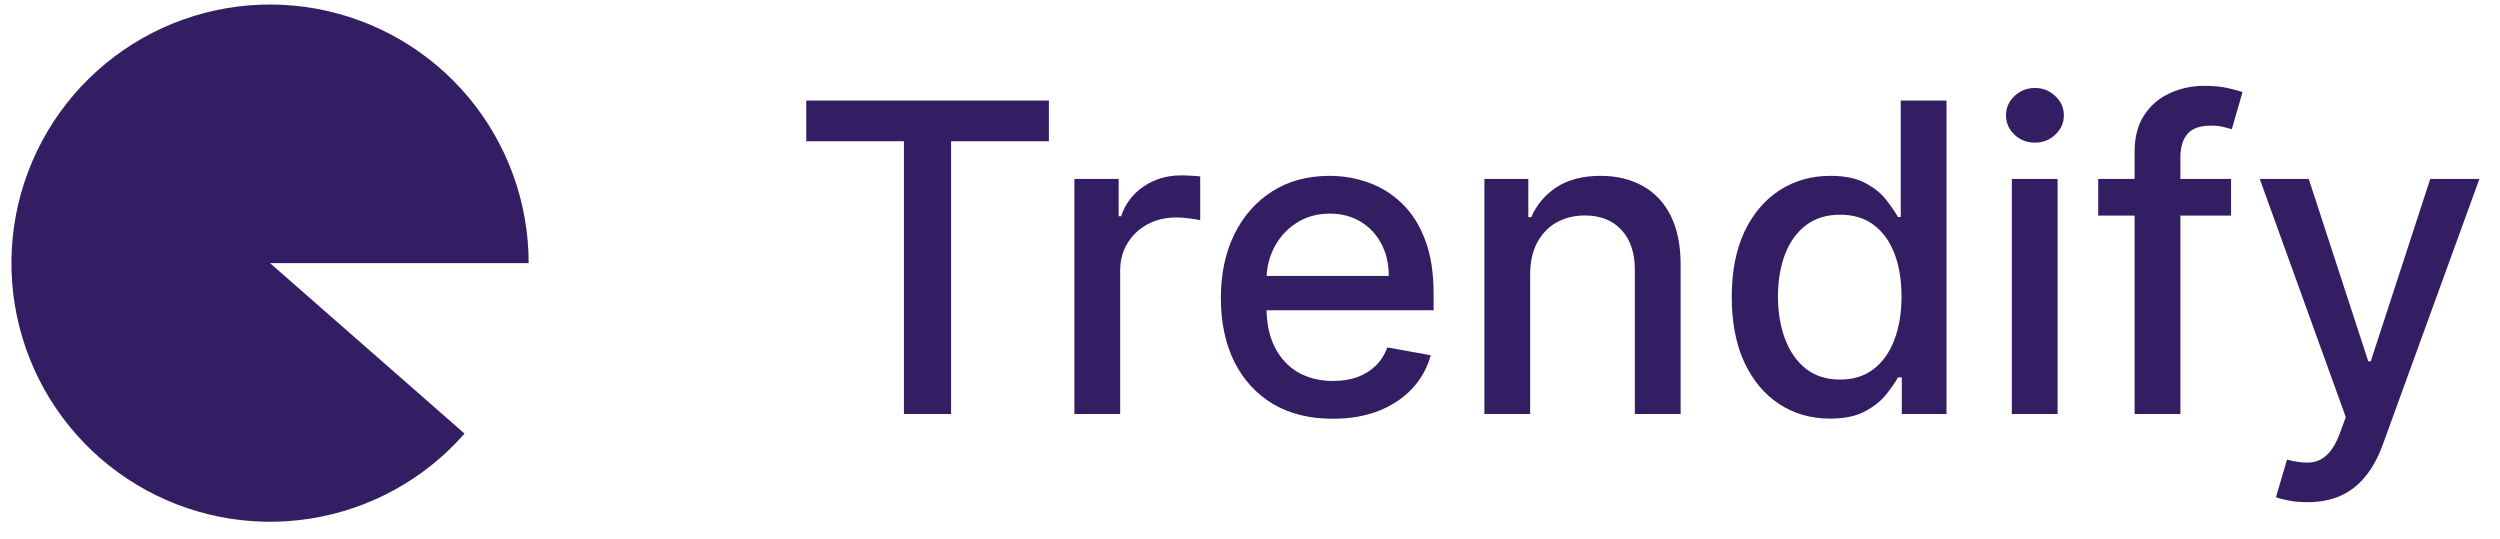
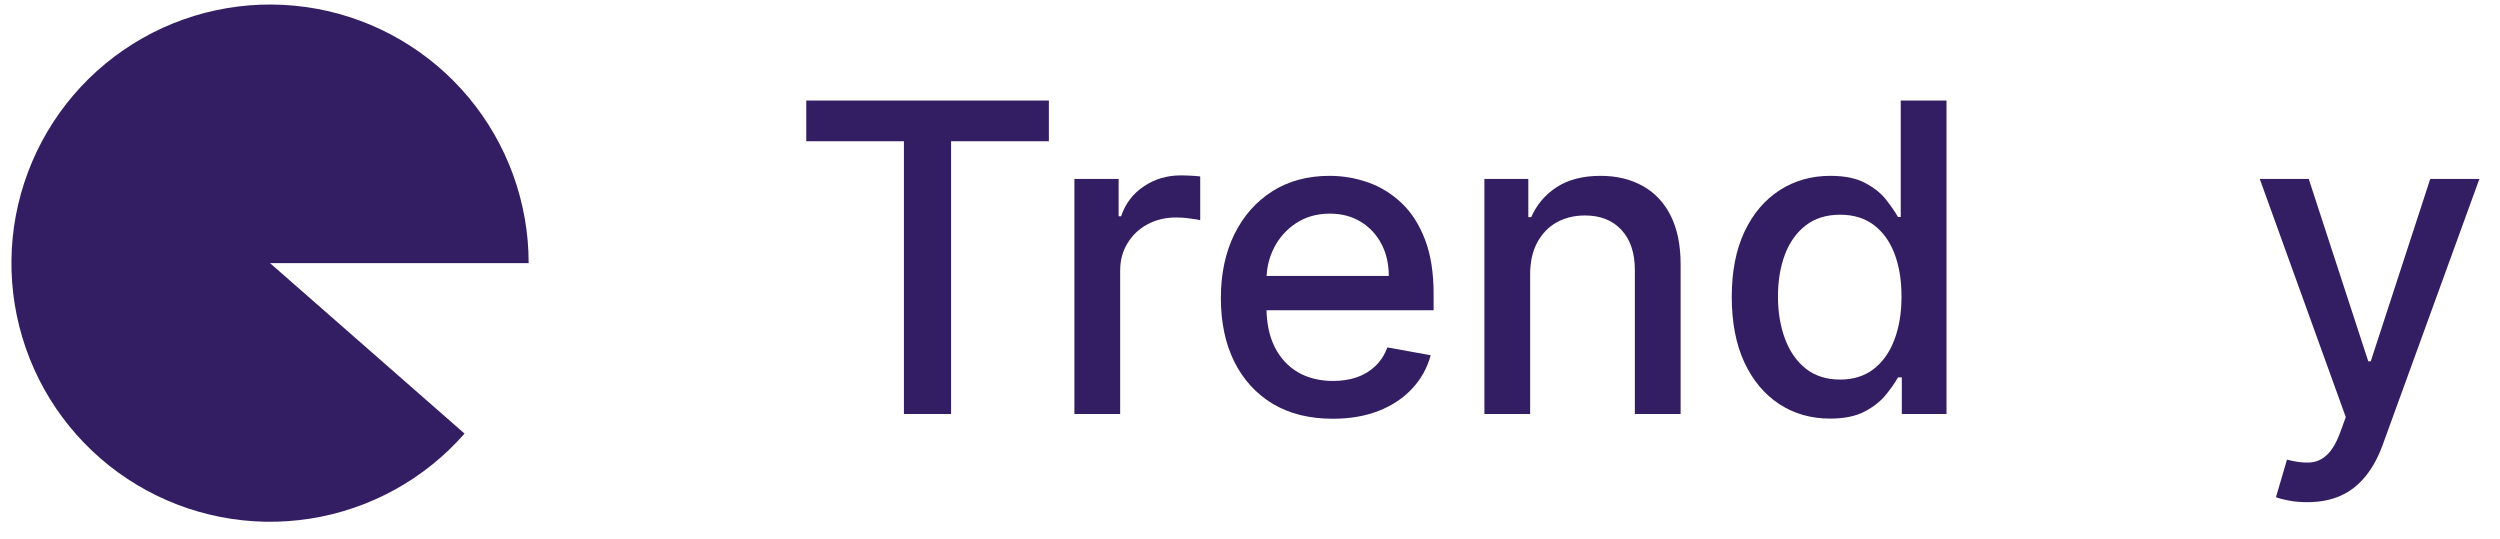
<svg xmlns="http://www.w3.org/2000/svg" width="116" height="25" viewBox="0 0 116 25" fill="none">
  <path d="M24.53 12.21C24.53 9.4 23.544 6.679 21.744 4.521C19.943 2.364 17.442 0.907 14.678 0.404C11.913 -0.099 9.059 0.384 6.614 1.77C4.169 3.155 2.288 5.354 1.299 7.985C0.309 10.615 0.274 13.509 1.2 16.162C2.125 18.816 3.953 21.06 6.363 22.504C8.774 23.948 11.615 24.501 14.391 24.065C17.167 23.629 19.703 22.233 21.555 20.119L12.53 12.21H24.53Z" fill="#341E63" />
  <path d="M37.411 6.554V4.665H48.668V6.554H44.13V19.21H41.942V6.554H37.411Z" fill="#341E63" />
  <path d="M49.852 19.21V8.301H51.905V10.034H52.019C52.217 9.447 52.568 8.985 53.07 8.649C53.576 8.308 54.149 8.138 54.788 8.138C54.921 8.138 55.077 8.142 55.257 8.152C55.442 8.161 55.586 8.173 55.69 8.187V10.219C55.605 10.195 55.454 10.169 55.236 10.14C55.018 10.107 54.8 10.091 54.583 10.091C54.081 10.091 53.633 10.197 53.24 10.41C52.852 10.619 52.544 10.91 52.317 11.284C52.09 11.653 51.976 12.075 51.976 12.548V19.21H49.852Z" fill="#341E63" />
  <path d="M61.839 19.43C60.764 19.43 59.839 19.201 59.062 18.741C58.291 18.277 57.694 17.626 57.273 16.788C56.856 15.945 56.648 14.958 56.648 13.826C56.648 12.709 56.856 11.724 57.273 10.872C57.694 10.02 58.281 9.354 59.034 8.876C59.791 8.398 60.677 8.159 61.69 8.159C62.306 8.159 62.902 8.261 63.48 8.464C64.058 8.668 64.576 8.987 65.035 9.423C65.495 9.859 65.857 10.425 66.122 11.12C66.387 11.812 66.52 12.652 66.52 13.642V14.395H57.848V12.804H64.439C64.439 12.245 64.325 11.75 64.098 11.319C63.87 10.884 63.551 10.54 63.139 10.29C62.732 10.039 62.254 9.913 61.704 9.913C61.108 9.913 60.587 10.06 60.142 10.353C59.701 10.642 59.361 11.021 59.119 11.49C58.882 11.954 58.764 12.458 58.764 13.003V14.245C58.764 14.975 58.892 15.595 59.148 16.106C59.408 16.618 59.77 17.008 60.234 17.278C60.698 17.543 61.24 17.676 61.861 17.676C62.263 17.676 62.63 17.619 62.961 17.505C63.293 17.387 63.579 17.212 63.821 16.98C64.062 16.748 64.247 16.461 64.375 16.12L66.385 16.483C66.224 17.075 65.935 17.593 65.518 18.038C65.106 18.478 64.588 18.822 63.963 19.068C63.343 19.309 62.635 19.43 61.839 19.43Z" fill="#341E63" />
  <path d="M70.999 12.733V19.21H68.876V8.301H70.914V10.076H71.049C71.3 9.499 71.693 9.035 72.228 8.684C72.768 8.334 73.447 8.159 74.266 8.159C75.01 8.159 75.661 8.315 76.22 8.628C76.778 8.935 77.212 9.395 77.519 10.005C77.827 10.616 77.981 11.371 77.981 12.271V19.21H75.857V12.527C75.857 11.736 75.651 11.118 75.239 10.673C74.828 10.223 74.262 9.998 73.542 9.998C73.05 9.998 72.612 10.105 72.228 10.318C71.849 10.531 71.549 10.844 71.326 11.255C71.108 11.663 70.999 12.155 70.999 12.733Z" fill="#341E63" />
  <path d="M84.913 19.423C84.032 19.423 83.246 19.198 82.555 18.748C81.868 18.294 81.328 17.648 80.936 16.809C80.547 15.967 80.353 14.956 80.353 13.777C80.353 12.598 80.55 11.589 80.943 10.751C81.34 9.913 81.885 9.272 82.576 8.826C83.267 8.381 84.051 8.159 84.927 8.159C85.604 8.159 86.148 8.272 86.561 8.5C86.977 8.722 87.299 8.983 87.526 9.281C87.758 9.579 87.938 9.842 88.066 10.069H88.194V4.665H90.318V19.21H88.244V17.512H88.066C87.938 17.744 87.754 18.01 87.512 18.308C87.275 18.606 86.949 18.867 86.532 19.089C86.115 19.312 85.576 19.423 84.913 19.423ZM85.382 17.612C85.992 17.612 86.508 17.451 86.93 17.129C87.356 16.802 87.678 16.35 87.896 15.773C88.118 15.195 88.23 14.523 88.23 13.755C88.23 12.998 88.121 12.335 87.903 11.767C87.685 11.199 87.365 10.756 86.944 10.439C86.523 10.121 86.002 9.963 85.382 9.963C84.742 9.963 84.21 10.129 83.784 10.46C83.357 10.791 83.035 11.244 82.818 11.816C82.605 12.389 82.498 13.036 82.498 13.755C82.498 14.485 82.607 15.14 82.825 15.723C83.043 16.305 83.364 16.767 83.791 17.108C84.221 17.444 84.752 17.612 85.382 17.612Z" fill="#341E63" />
-   <path d="M93.349 19.21V8.301H95.472V19.21H93.349ZM94.421 6.618C94.052 6.618 93.734 6.495 93.469 6.248C93.209 5.997 93.079 5.699 93.079 5.353C93.079 5.003 93.209 4.705 93.469 4.459C93.734 4.208 94.052 4.082 94.421 4.082C94.79 4.082 95.105 4.208 95.365 4.459C95.631 4.705 95.763 5.003 95.763 5.353C95.763 5.699 95.631 5.997 95.365 6.248C95.105 6.495 94.79 6.618 94.421 6.618Z" fill="#341E63" />
-   <path d="M103.521 8.301V10.005H97.356V8.301H103.521ZM99.046 19.21V7.037C99.046 6.355 99.195 5.789 99.494 5.339C99.792 4.885 100.187 4.546 100.68 4.324C101.172 4.096 101.707 3.983 102.285 3.983C102.711 3.983 103.076 4.018 103.379 4.089C103.682 4.156 103.907 4.217 104.053 4.274L103.556 5.993C103.457 5.964 103.329 5.931 103.173 5.893C103.016 5.851 102.827 5.829 102.604 5.829C102.088 5.829 101.719 5.957 101.497 6.213C101.279 6.469 101.17 6.838 101.17 7.321V19.21H99.046Z" fill="#341E63" />
  <path d="M107.054 23.301C106.737 23.301 106.448 23.275 106.188 23.223C105.927 23.175 105.733 23.123 105.605 23.067L106.117 21.326C106.505 21.431 106.85 21.476 107.153 21.461C107.457 21.447 107.724 21.334 107.956 21.12C108.193 20.907 108.401 20.559 108.581 20.076L108.844 19.352L104.852 8.301H107.125L109.888 16.767H110.002L112.764 8.301H115.044L110.548 20.666C110.34 21.234 110.075 21.715 109.753 22.108C109.431 22.505 109.047 22.804 108.602 23.003C108.157 23.201 107.641 23.301 107.054 23.301Z" fill="#341E63" />
</svg>